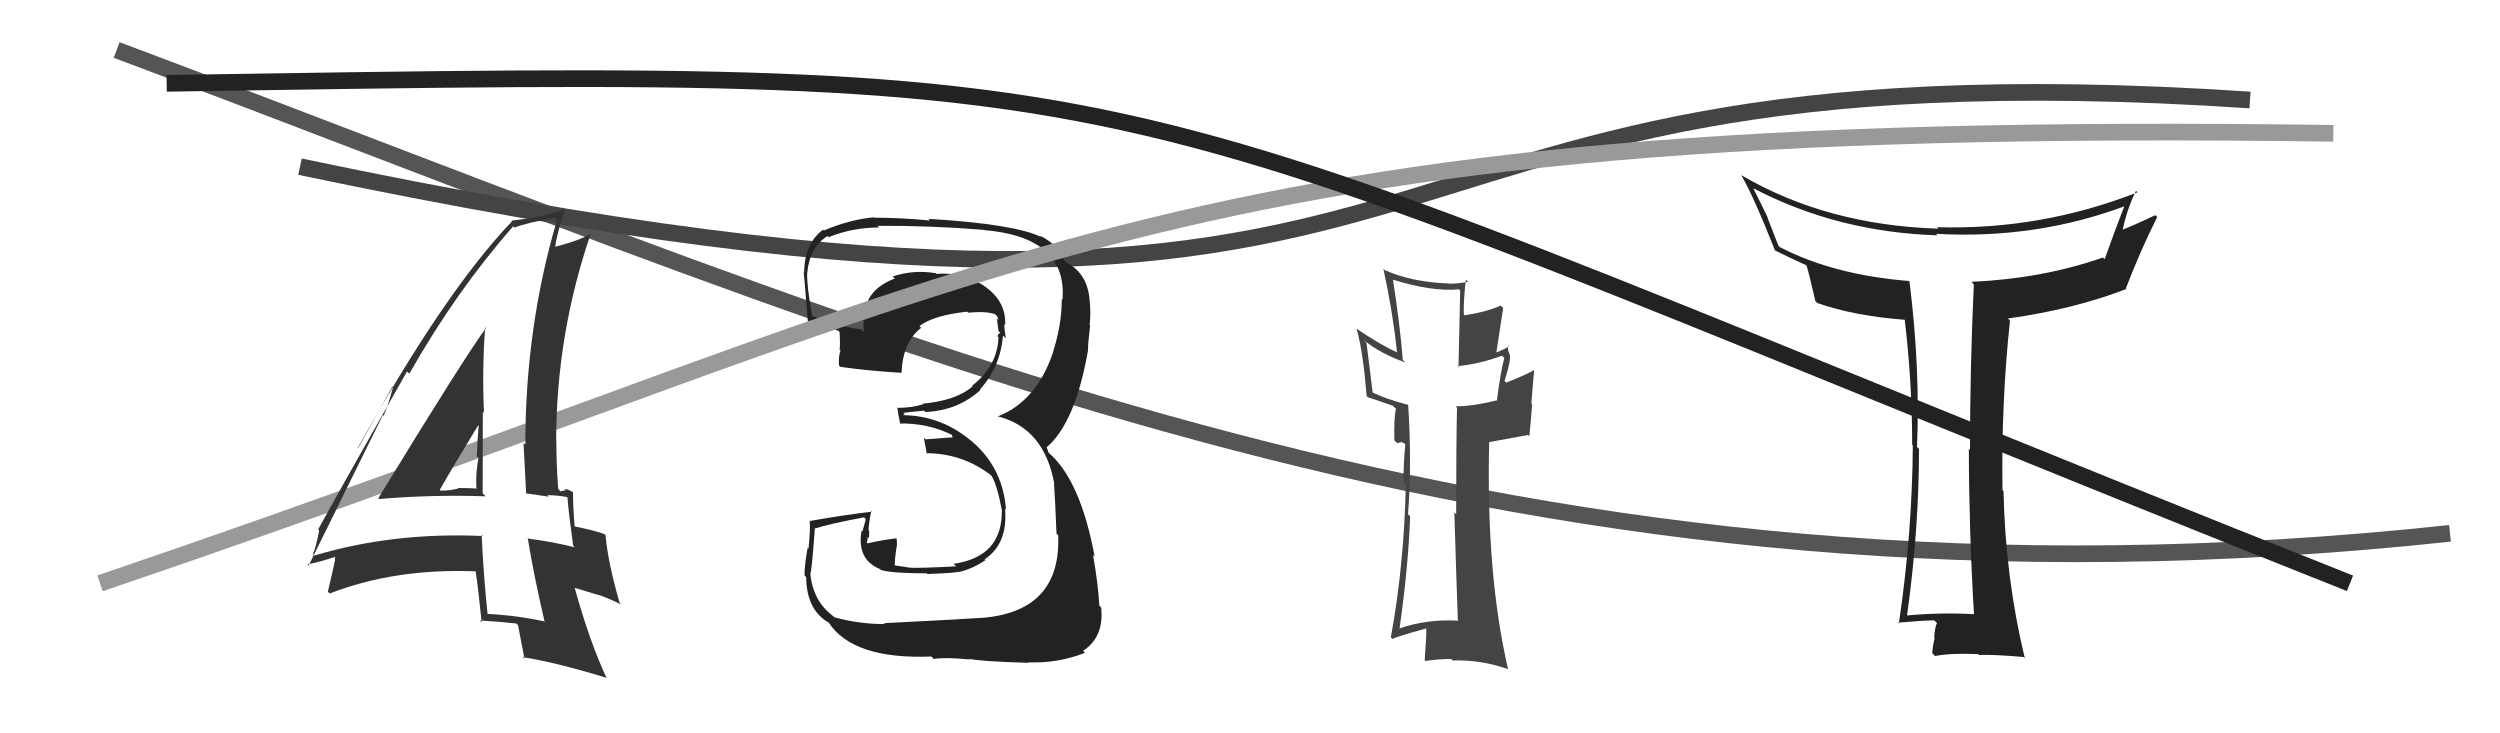
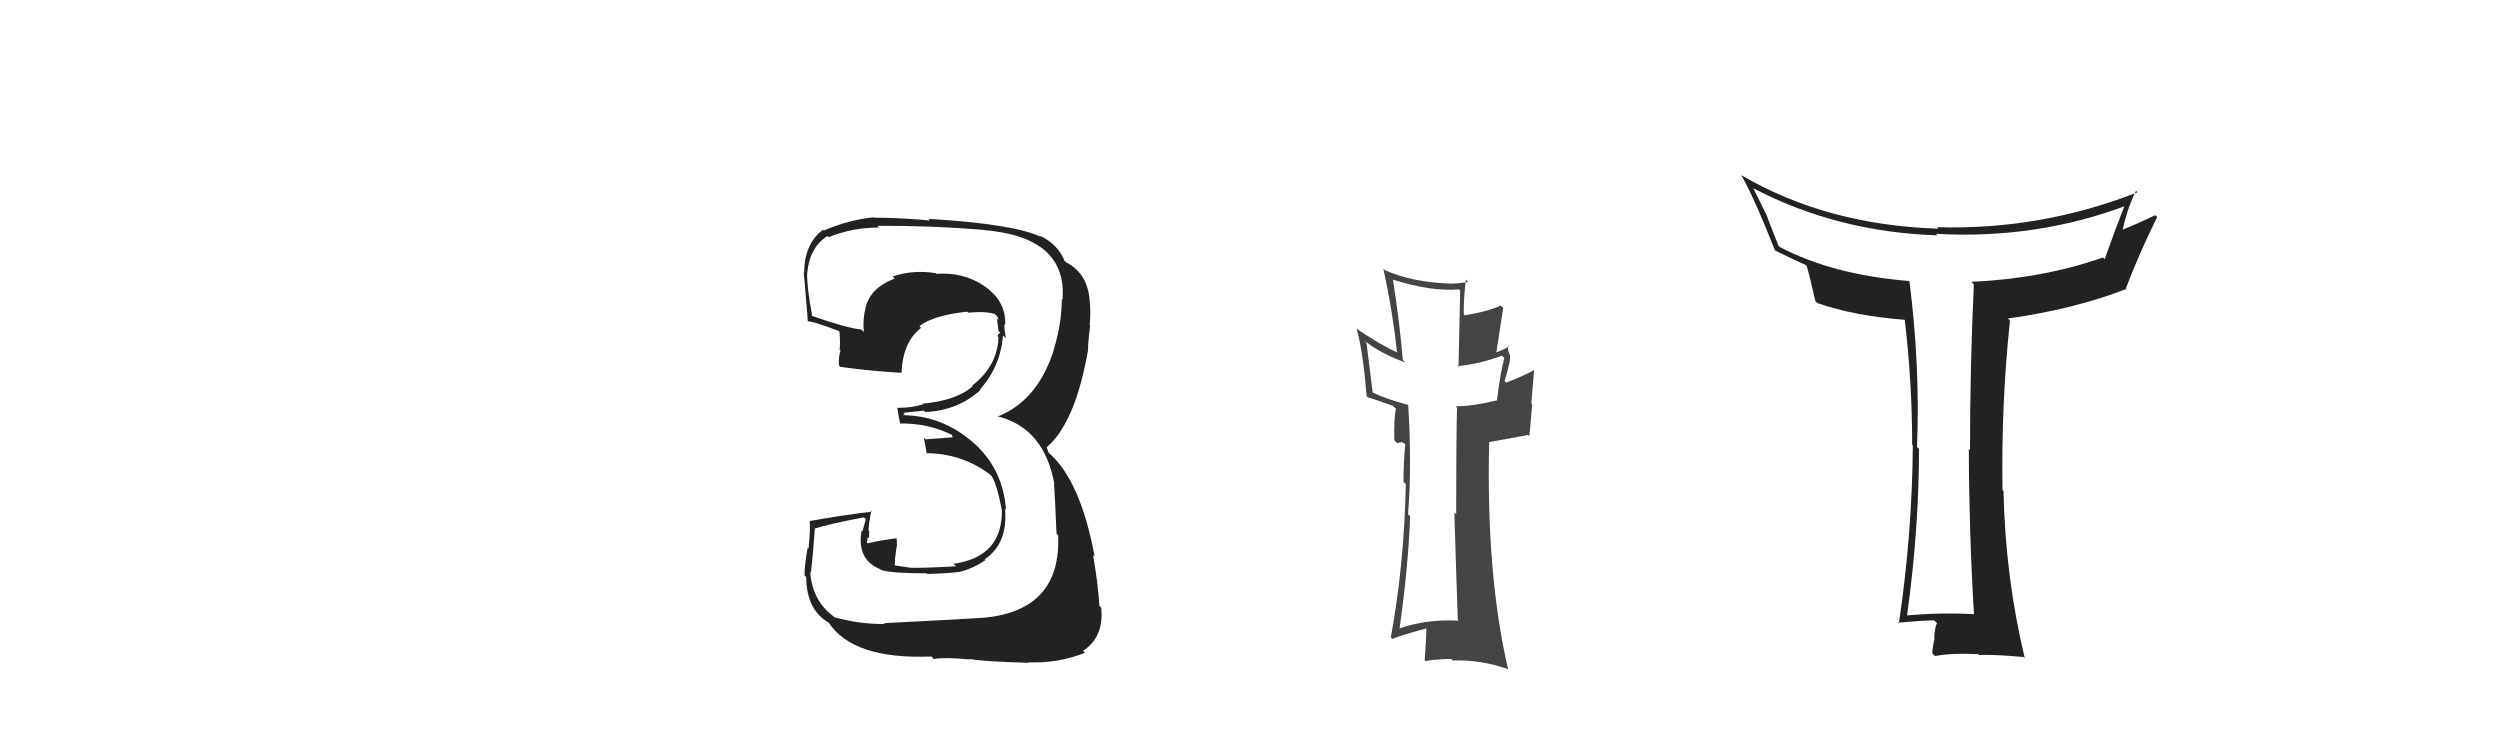
<svg xmlns="http://www.w3.org/2000/svg" width="150" height="44" viewBox="0,0,150,44">
-   <path d="M7 3 C55 21,91 38,147 32" stroke="#555" fill="none" />
  <path fill="#444" d="M87.37 37.09L87.52 37.24L87.52 37.24Q85.62 37.13 83.95 37.71L83.95 37.71L83.97 37.73Q84.49 34.10 84.61 30.98L84.54 30.91L84.48 30.85Q84.72 27.93 84.49 24.28L84.50 24.29L84.52 24.30Q83.12 23.93 82.36 23.55L82.36 23.56L81.99 20.56L81.81 20.38Q82.73 21.18 84.33 21.75L84.28 21.70L84.17 21.60Q84.00 19.52 83.58 16.78L83.62 16.82L83.58 16.78Q85.91 17.51 87.54 17.36L87.61 17.43L87.51 22.04L87.44 21.97Q88.79 21.84 90.12 21.34L90.09 21.31L90.26 21.48Q90.05 22.22 89.82 23.97L89.97 24.13L89.86 24.01Q88.37 24.38 87.34 24.38L87.40 24.45L87.42 24.47Q87.37 26.59 87.37 30.85L87.28 30.76L87.26 30.74Q87.39 35.02 87.47 37.19ZM90.53 20.76L90.66 20.89L90.54 20.77Q90.33 20.94 89.72 21.17L89.77 21.22L90.19 18.48L90.04 18.33Q89.30 18.69 87.89 18.92L87.84 18.87L87.83 18.86Q87.80 18.14 87.95 16.77L87.96 16.78L88.09 16.91Q87.52 17.02 86.94 17.02L86.95 17.03L86.93 17.01Q84.72 16.93 83.09 16.21L83.12 16.24L83.00 16.12Q83.56 18.66 83.82 21.13L83.82 21.13L83.83 21.14Q82.88 20.73 81.36 19.70L81.36 19.70L81.40 19.74Q81.78 21.07 82.00 23.77L82.06 23.82L82.08 23.84Q82.40 23.93 83.58 24.35L83.61 24.39L83.76 24.53Q83.63 25.01 83.66 26.42L83.83 26.59L84.11 26.52L84.29 26.63L84.32 26.65Q84.21 27.72 84.21 28.90L84.24 28.94L84.35 29.04Q84.25 33.90 83.45 38.24L83.56 38.34L83.56 38.34Q83.73 38.21 85.67 37.68L85.65 37.66L85.58 37.59Q85.59 38.24 85.48 39.61L85.61 39.75L85.52 39.66Q86.27 39.54 87.07 39.54L87.22 39.68L87.16 39.63Q88.82 39.57 90.46 40.14L90.56 40.25L90.49 40.17Q89.16 34.46 89.35 26.54L89.33 26.53L91.68 26.10L91.76 26.18Q91.85 25.28 91.93 24.25L91.88 24.21L92.05 22.17L92.07 22.19Q91.54 22.50 90.36 22.96L90.42 23.01L90.27 22.86Q90.67 21.62 90.59 21.28L90.52 21.21L90.58 21.27Q90.42 20.92 90.50 20.73Z" />
  <path fill="#222" d="M118.38 36.81L118.46 36.88L118.42 36.85Q116.41 36.74 114.39 36.93L114.52 37.06L114.42 36.95Q115.14 31.77 115.14 26.94L115.18 26.98L115.02 26.82Q115.22 22.11 114.57 16.89L114.43 16.76L114.54 16.86Q109.98 16.49 106.78 14.82L106.70 14.73L106.04 13.04L106.07 13.07Q105.80 12.50 105.19 11.28L105.19 11.28L105.19 11.29Q110.24 13.93 116.25 14.12L116.29 14.16L116.16 14.03Q122.21 14.37 127.65 12.31L127.57 12.23L127.53 12.19Q126.93 13.72 126.28 15.55L126.13 15.40L126.18 15.45Q122.54 16.72 118.28 16.91L118.26 16.89L118.43 17.06Q118.20 22.05 118.20 27.00L118.11 26.91L118.13 26.92Q118.14 31.88 118.44 36.87ZM128.33 11.62L128.29 11.58L128.25 11.54Q122.42 13.82 116.21 13.63L116.12 13.53L116.31 13.72Q109.63 13.51 104.53 10.54L104.52 10.54L104.46 10.48Q105.21 11.76 106.50 15.03L106.54 15.07L106.49 15.02Q107.20 15.38 108.45 15.95L108.45 15.95L108.38 15.89Q108.58 16.54 108.92 18.06L109.06 18.20L109.06 18.19Q111.27 18.96 114.31 19.19L114.29 19.17L114.28 19.15Q114.73 22.92 114.73 26.69L114.82 26.78L114.77 26.72Q114.73 32.05 113.93 37.42L113.91 37.40L113.87 37.36Q115.52 37.22 116.05 37.22L116.12 37.29L116.22 37.39Q116.10 37.58 116.05 38.24L116.14 38.34L116.08 38.27Q115.94 38.86 115.94 39.20L116.00 39.26L116.10 39.36Q117.16 39.17 118.69 39.25L118.82 39.38L118.74 39.30Q119.58 39.26 121.41 39.42L121.50 39.51L121.49 39.50Q120.32 34.64 120.21 29.46L120.05 29.31L120.15 29.40Q120.07 24.15 120.60 19.24L120.43 19.06L120.48 19.11Q124.42 18.56 127.58 17.34L127.66 17.42L127.55 17.31Q128.40 15.08 129.43 13.03L129.41 13.00L129.32 12.91Q127.95 13.56 127.15 13.86L127.19 13.91L127.31 14.03Q127.59 12.59 128.16 11.45Z" />
-   <path d="M18 10 C94 26,75 2,135 6" stroke="#444" fill="none" />
  <path fill="#222" d="M52.95 37.30L52.95 37.30L53.09 37.44Q51.63 37.46 50.07 37.04L50.08 37.05L49.98 36.96Q48.77 36.05 48.62 34.41L48.72 34.51L48.62 34.41Q48.70 34.34 48.89 31.72L48.77 31.59L48.89 31.71Q49.82 31.42 51.84 31.04L51.95 31.15L51.74 31.90L51.69 31.85Q51.40 33.58 52.81 34.15L52.88 34.22L52.86 34.20Q53.51 34.40 55.61 34.40L55.69 34.48L55.65 34.44Q57.34 34.38 57.53 34.30L57.44 34.22L57.55 34.32Q58.40 34.11 59.12 33.61L59.18 33.66L59.08 33.56Q60.49 32.61 60.30 30.52L60.40 30.62L60.36 30.58Q60.18 28.16 58.45 26.60L58.43 26.58L58.51 26.66Q56.59 24.91 54.11 24.91L54.13 24.92L54.29 24.86L54.20 24.77Q54.57 24.72 55.45 24.64L55.43 24.63L55.52 24.72Q57.46 24.64 58.83 23.40L58.65 23.22L58.80 23.37Q60.03 21.99 60.18 20.13L60.24 20.19L60.35 20.29Q60.26 19.79 60.26 19.45L60.31 19.49L60.31 19.49Q60.38 18.05 59.01 17.13L58.94 17.06L59.00 17.12Q57.78 16.32 56.18 16.43L56.22 16.47L56.14 16.39Q54.78 16.17 53.56 16.59L53.69 16.71L53.68 16.71Q52.25 17.26 51.95 18.40L51.80 18.25L51.95 18.41Q51.75 19.16 51.83 19.92L51.78 19.87L51.68 19.77Q50.79 19.68 48.73 18.96L48.65 18.88L48.73 18.95Q48.40 17.17 48.43 16.34L48.49 16.39L48.44 16.34Q48.58 14.84 49.65 14.16L49.76 14.27L49.72 14.23Q51.15 13.65 52.75 13.65L52.73 13.63L52.65 13.55Q55.83 13.53 58.99 13.79L58.97 13.78L59.00 13.80Q64.05 14.21 63.75 17.98L63.73 17.96L63.71 17.94Q63.70 19.49 63.20 21.05L63.17 21.02L63.21 21.06Q62.22 24.07 59.86 24.99L59.95 25.08L59.86 24.98Q62.65 25.68 63.26 29.03L63.11 28.88L63.24 29.01Q63.31 29.99 63.39 32.01L63.51 32.14L63.49 32.11Q63.68 36.61 59.07 37.06L59.04 37.03L59.07 37.06Q58.33 37.12 53.04 37.39ZM58.19 39.56L58.31 39.68L58.15 39.53Q58.88 39.69 61.74 39.77L61.58 39.60L61.71 39.74Q63.46 39.81 65.10 39.17L65.09 39.16L64.99 39.05Q66.26 38.20 66.07 36.45L65.96 36.34L65.96 36.34Q65.89 35.04 65.58 33.29L65.57 33.28L65.68 33.40Q64.82 28.76 62.88 27.13L62.92 27.17L62.81 26.86L62.77 26.78L62.81 26.83Q64.53 25.35 65.29 20.97L65.22 20.90L65.28 20.97Q65.29 20.48 65.41 19.53L65.37 19.49L65.38 19.50Q65.46 18.74 65.38 18.05L65.34 18.02L65.38 18.06Q65.28 16.43 63.99 15.75L63.92 15.68L63.82 15.66L63.91 15.74Q63.51 14.66 62.37 14.13L62.39 14.15L62.45 14.21Q60.84 13.44 55.70 13.13L55.80 13.23L55.80 13.23Q54.03 13.06 52.43 13.06L52.59 13.22L52.41 13.04Q50.95 13.18 49.43 13.83L49.36 13.76L49.38 13.78Q48.25 14.63 48.25 16.38L48.23 16.36L48.20 16.32Q48.21 15.92 48.47 19.27L48.42 19.21L48.50 19.29Q48.67 19.24 50.31 19.85L50.44 19.98L50.37 19.91Q50.42 20.49 50.38 20.99L50.24 20.85L50.43 21.03Q50.30 21.40 50.34 21.93L50.46 22.05L50.42 22.01Q52.07 22.25 54.09 22.37L54.23 22.52L54.09 22.37Q54.17 20.51 55.27 19.67L55.16 19.56L55.17 19.56Q56.01 18.92 58.03 18.70L58.02 18.69L58.09 18.76Q59.14 18.66 59.71 18.85L59.72 18.87L59.84 18.99Q59.88 19.10 59.92 19.22L59.81 19.10L59.84 19.32L59.91 19.86L60.03 19.97Q59.89 20.02 59.85 20.17L59.99 20.32L59.91 20.23Q59.85 21.96 58.33 23.14L58.32 23.14L58.36 23.18Q57.38 24.03 55.37 24.22L55.35 24.21L55.40 24.25Q54.74 24.47 53.86 24.47L53.86 24.47L53.84 24.45Q53.87 24.78 54.02 25.46L54.00 25.44L53.97 25.41Q55.69 25.38 57.13 26.10L57.11 26.07L57.16 26.24L55.53 26.36L55.43 26.26Q55.49 26.63 55.61 27.24L55.64 27.27L55.56 27.19Q57.77 27.20 59.48 28.53L59.44 28.48L59.47 28.52Q59.81 29.01 60.12 30.65L60.02 30.55L60.11 30.64Q60.14 33.41 57.21 33.83L57.30 33.92L57.37 33.98Q55.12 34.10 54.55 34.06L54.63 34.15L54.54 34.05Q54.13 33.99 53.60 33.91L53.68 33.99L53.70 33.56L53.76 33.04L53.82 32.68L53.80 32.32L53.78 32.30Q52.85 32.41 52.06 32.60L52.15 32.69L52.01 32.55Q52.06 32.41 52.06 32.22L51.99 32.15L52.14 32.30Q52.15 32.08 52.15 31.85L52.14 31.84L52.11 31.81Q52.13 31.37 52.28 30.65L52.19 30.56L52.33 30.70Q50.46 30.92 48.59 31.26L48.52 31.19L48.58 31.26Q48.63 31.80 48.51 32.92L48.37 32.77L48.46 32.86Q48.27 33.91 48.27 34.52L48.28 34.53L48.37 34.63Q48.39 36.62 49.76 37.38L49.71 37.33L49.70 37.32Q51.15 39.58 55.88 39.39L55.87 39.38L56.03 39.54Q56.67 39.42 58.20 39.57Z" />
-   <path d="M6 35 C62 16,69 7,140 8" stroke="#999" fill="none" />
-   <path fill="#333" d="M22.76 29.95L22.67 29.86L22.75 29.94Q25.94 29.67 29.14 29.78L29.02 29.66L28.96 29.60Q28.97 27.10 28.97 24.70L28.95 24.68L29.04 24.77Q28.92 22.18 29.11 19.63L29.16 19.68L29.16 19.68Q27.91 21.36 22.70 29.89ZM32.57 37.21L32.70 37.34L32.64 37.28Q30.89 36.90 29.10 36.83L29.12 36.84L29.27 36.99Q29.01 34.57 28.90 32.09L28.95 32.14L28.96 32.16Q23.59 31.92 18.87 33.33L18.92 33.38L18.78 33.24Q18.96 32.82 19.15 31.83L19.06 31.73L19.09 31.76Q20.85 28.57 24.42 22.29L24.43 22.29L24.56 22.42Q27.37 17.47 30.79 13.58L30.79 13.58L30.87 13.66Q31.62 13.35 33.30 13.08L33.30 13.08L33.42 13.20Q31.52 19.63 31.52 26.68L31.55 26.71L31.41 26.57Q31.49 28.14 31.57 29.62L31.55 29.60L32.93 29.80L32.84 29.71Q33.40 29.71 34.01 29.82L34.05 29.85L34.05 29.86Q34.12 30.81 34.39 32.75L34.39 32.74L34.48 32.84Q33.20 32.51 31.72 32.32L31.77 32.38L31.66 32.26Q32.00 34.39 32.68 37.32ZM34.31 29.47L34.33 29.49L34.36 29.52Q34.06 29.34 33.87 29.34L33.94 29.41L33.63 29.48L33.49 29.33Q33.38 27.85 33.38 26.44L33.41 26.48L33.37 26.43Q33.38 20.05 35.44 14.04L35.54 14.14L35.43 14.03Q34.79 14.42 33.34 14.80L33.25 14.71L33.31 14.77Q33.45 13.91 33.91 12.51L34.05 12.65L33.92 12.52Q32.73 13.01 30.68 13.24L30.56 13.12L30.72 13.28Q26.68 17.50 21.47 26.87L21.49 26.89L23.54 23.19L23.58 23.23Q23.28 24.37 23.01 24.95L22.97 24.91L18.52 33.93L18.45 33.86Q19.12 33.74 20.27 33.36L20.16 33.25L20.08 33.55L20.11 33.58Q19.97 34.24 19.67 35.50L19.68 35.51L19.78 35.61Q23.70 34.09 28.54 34.28L28.66 34.40L28.54 34.28Q28.70 35.36 28.90 37.34L28.77 37.21L28.78 37.23Q29.91 37.29 30.98 37.41L30.95 37.38L31.08 37.51Q31.20 38.16 31.47 39.53L31.39 39.46L31.37 39.43Q33.35 39.74 36.36 40.66L36.42 40.71L36.40 40.69Q35.39 38.54 34.48 35.27L34.48 35.27L35.90 35.70L35.88 35.68Q36.58 35.92 37.26 36.27L37.29 36.30L37.18 36.18Q36.48 33.77 36.33 32.10L36.37 32.14L36.28 32.05Q35.63 31.81 34.48 31.59L34.63 31.73L34.48 31.58Q34.38 30.41 34.38 29.54ZM26.29 29.29L26.40 29.40L26.39 29.39Q27.13 28.08 28.69 25.52L28.73 25.56L28.72 25.55Q28.64 26.43 28.61 27.38L28.58 27.36L28.71 27.48Q28.54 28.31 28.58 29.26L28.57 29.25L28.63 29.31Q28.07 29.28 27.50 29.28L27.44 29.22L27.52 29.30Q27.05 29.44 26.44 29.44Z" />
-   <path d="M10 5 C74 4,63 4,141 35" stroke="#222" fill="none" />
</svg>